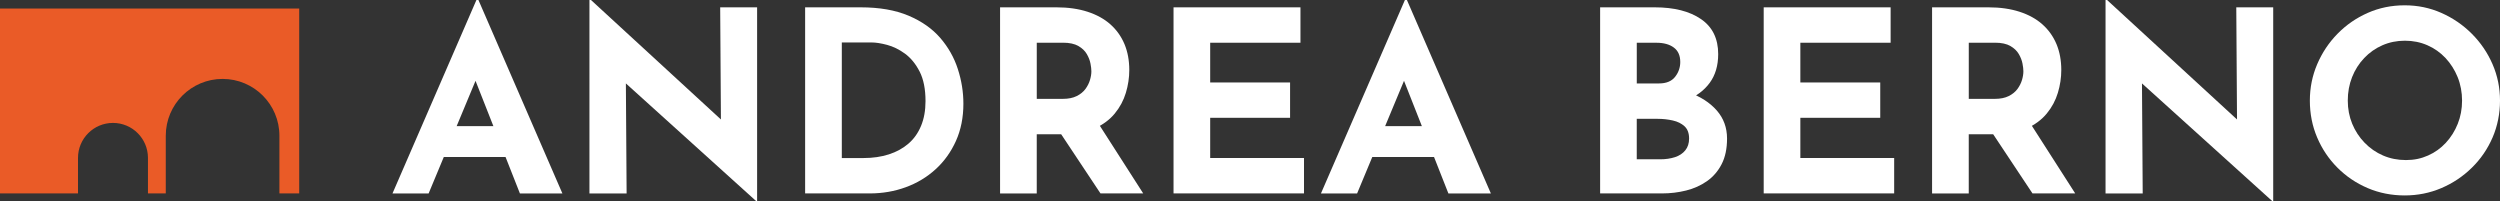
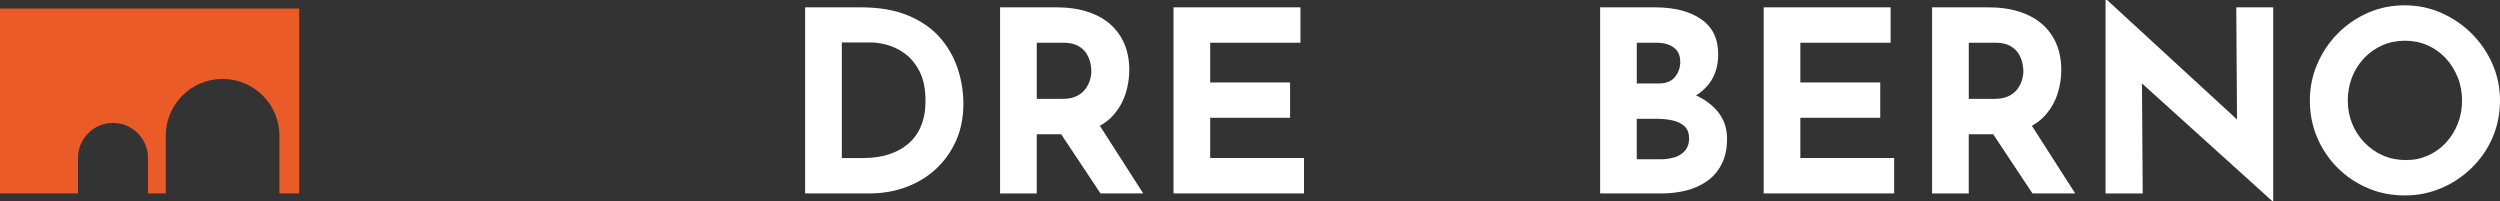
<svg xmlns="http://www.w3.org/2000/svg" id="Layer_2" data-name="Layer 2" viewBox="0 0 1016.33 81.72">
  <rect x="0" y="0" width="1016.33" height="81.72" fill="#333333" stroke="none" />
  <defs>
    <style>
      .cls-1 {
        fill: #ea5b27;
      }

      .cls-2 {
        fill: #fff;
      }
    </style>
  </defs>
  <g id="Livello_1" data-name="Livello 1">
    <g>
      <g>
-         <path class="cls-2" d="M159.56,78.64L193.68,0h.82l34.13,78.64h-17.27l-21.79-55.3,10.79-7.4-26.11,62.7h-14.7ZM182.89,51.29h22.72l5.24,12.54h-32.59l4.63-12.54Z" />
-         <path class="cls-2" d="M307.37,81.72l-57.36-51.81,4.42,2.47.31,46.26h-15.11V0h.62l56.13,51.6-3.29-1.44-.31-47.18h15.01v78.74h-.41Z" />
        <path class="cls-2" d="M327.31,78.64V2.98h22.61c7.61,0,14.08,1.13,19.43,3.39,5.34,2.26,9.64,5.28,12.9,9.05,3.25,3.77,5.64,7.98,7.14,12.64,1.51,4.66,2.26,9.35,2.26,14.08,0,5.62-1.01,10.67-3.03,15.16-2.02,4.49-4.78,8.33-8.27,11.51-3.5,3.19-7.54,5.62-12.13,7.3-4.59,1.68-9.46,2.52-14.6,2.52h-26.32ZM342.22,64.25h8.84c3.77,0,7.2-.5,10.28-1.49,3.08-.99,5.74-2.45,7.97-4.37,2.23-1.92,3.94-4.33,5.14-7.25,1.2-2.91,1.8-6.25,1.8-10.02,0-4.93-.81-8.96-2.42-12.08-1.61-3.12-3.6-5.53-5.96-7.25-2.36-1.71-4.78-2.89-7.25-3.55-2.47-.65-4.56-.98-6.27-.98h-12.13v46.98Z" />
        <path class="cls-2" d="M429.49,2.98c4.73,0,8.94.6,12.64,1.8,3.7,1.2,6.8,2.91,9.3,5.14,2.5,2.23,4.4,4.9,5.71,8.02,1.3,3.12,1.95,6.63,1.95,10.54,0,3.08-.46,6.17-1.39,9.25-.93,3.08-2.43,5.89-4.52,8.43-2.09,2.54-4.85,4.57-8.27,6.12-3.43,1.54-7.68,2.31-12.75,2.31h-10.69v24.05h-14.91V2.98h22.92ZM432.06,40.19c2.26,0,4.15-.38,5.65-1.13,1.51-.75,2.69-1.71,3.55-2.88.86-1.16,1.47-2.38,1.85-3.65.38-1.27.57-2.45.57-3.55,0-.82-.12-1.87-.36-3.14-.24-1.27-.74-2.55-1.49-3.85-.75-1.3-1.9-2.4-3.44-3.29-1.54-.89-3.62-1.34-6.22-1.34h-10.69v22.82h10.59ZM446.04,49.44l18.71,29.19h-17.37l-19.12-28.78,17.78-.41Z" />
        <path class="cls-2" d="M477.08,2.98h51.6v14.39h-36.7v16.14h32.48v14.39h-32.48v16.34h38.14v14.39h-53.04V2.98Z" />
-         <path class="cls-2" d="M537.01,78.64L571.14,0h.82l34.13,78.64h-17.27l-21.79-55.3,10.79-7.4-26.11,62.7h-14.7ZM560.34,51.29h22.72l5.24,12.54h-32.59l4.63-12.54Z" />
        <path class="cls-2" d="M672.7,2.98c7.88,0,14.15,1.59,18.81,4.78,4.66,3.19,6.99,7.93,6.99,14.24,0,4.66-1.15,8.55-3.44,11.67-2.3,3.12-5.41,5.45-9.35,6.99-3.94,1.54-8.45,2.31-13.52,2.31l-2.36-8.02c6.24,0,11.77.86,16.6,2.57,4.83,1.71,8.65,4.16,11.46,7.35,2.81,3.19,4.21,7.01,4.21,11.46,0,4.11-.74,7.59-2.21,10.43-1.47,2.84-3.46,5.14-5.96,6.89-2.5,1.75-5.33,3.02-8.48,3.8-3.15.79-6.41,1.18-9.77,1.18h-25.18V2.98h22.2ZM674.44,33.92c2.95,0,5.12-.89,6.53-2.67,1.4-1.78,2.11-3.8,2.11-6.06,0-2.6-.87-4.56-2.62-5.86-1.75-1.3-4.1-1.95-7.04-1.95h-8.02v16.55h9.05ZM674.96,64.76c2.19,0,4.18-.29,5.96-.87,1.78-.58,3.19-1.51,4.21-2.78,1.03-1.27,1.54-2.86,1.54-4.78,0-2.19-.62-3.85-1.85-4.99-1.23-1.13-2.83-1.92-4.78-2.36-1.95-.44-3.99-.67-6.12-.67h-8.53v16.45h9.56Z" />
        <path class="cls-2" d="M717,2.98h51.6v14.39h-36.7v16.14h32.48v14.39h-32.48v16.34h38.14v14.39h-53.04V2.98Z" />
        <path class="cls-2" d="M808.38,2.98c4.73,0,8.94.6,12.64,1.8,3.7,1.2,6.8,2.91,9.3,5.14,2.5,2.23,4.4,4.9,5.71,8.02,1.3,3.12,1.95,6.63,1.95,10.54,0,3.08-.46,6.17-1.39,9.25-.93,3.08-2.43,5.89-4.52,8.43-2.09,2.54-4.85,4.57-8.27,6.12-3.43,1.54-7.68,2.31-12.75,2.31h-10.69v24.05h-14.91V2.98h22.92ZM810.95,40.19c2.26,0,4.15-.38,5.65-1.13,1.51-.75,2.69-1.71,3.55-2.88.86-1.16,1.47-2.38,1.85-3.65.38-1.27.57-2.45.57-3.55,0-.82-.12-1.87-.36-3.14-.24-1.27-.74-2.55-1.49-3.85-.75-1.3-1.9-2.4-3.44-3.29-1.54-.89-3.62-1.34-6.22-1.34h-10.69v22.82h10.59ZM824.93,49.44l18.71,29.19h-17.37l-19.12-28.78,17.78-.41Z" />
        <path class="cls-2" d="M923.71,81.72l-57.36-51.81,4.42,2.47.31,46.26h-15.11V0h.62l56.13,51.6-3.29-1.44-.31-47.18h15.01v78.74h-.41Z" />
        <path class="cls-2" d="M939.03,40.91c0-5.21.99-10.14,2.98-14.8,1.99-4.66,4.74-8.79,8.27-12.39,3.53-3.6,7.62-6.42,12.28-8.48,4.66-2.06,9.66-3.08,15.01-3.08s10.24,1.03,14.91,3.08c4.66,2.06,8.79,4.88,12.39,8.48,3.6,3.6,6.41,7.73,8.43,12.39,2.02,4.66,3.03,9.6,3.03,14.8s-1.01,10.35-3.03,15.01c-2.02,4.66-4.83,8.76-8.43,12.28-3.6,3.53-7.73,6.29-12.39,8.27-4.66,1.99-9.63,2.98-14.91,2.98s-10.35-.99-15.01-2.98c-4.66-1.99-8.76-4.74-12.28-8.27-3.53-3.53-6.29-7.62-8.27-12.28-1.99-4.66-2.98-9.66-2.98-15.01ZM954.45,40.91c0,3.36.6,6.49,1.8,9.41,1.2,2.91,2.88,5.48,5.04,7.71,2.16,2.23,4.66,3.96,7.5,5.19,2.84,1.23,5.94,1.85,9.3,1.85s6.22-.62,8.99-1.85c2.78-1.23,5.19-2.96,7.25-5.19,2.06-2.23,3.67-4.8,4.83-7.71,1.16-2.91,1.75-6.05,1.75-9.41s-.6-6.61-1.8-9.56c-1.2-2.95-2.84-5.53-4.93-7.76-2.09-2.23-4.54-3.96-7.35-5.19-2.81-1.23-5.86-1.85-9.15-1.85s-6.34.62-9.15,1.85c-2.81,1.23-5.28,2.96-7.4,5.19-2.12,2.23-3.77,4.82-4.93,7.76-1.17,2.95-1.75,6.13-1.75,9.56Z" />
      </g>
      <path class="cls-1" d="M0,3.47v75.16h31.71v-14.44c0-7.85,6.36-14.22,14.22-14.22s14.22,6.37,14.22,14.22v14.43h0s7.24.01,7.24.01h0v-23.45c0-12.76,10.34-23.1,23.1-23.1s23.1,10.34,23.1,23.1v23.45h0s8.05,0,8.05,0V3.47H0Z" />
    </g>
  </g>
</svg>